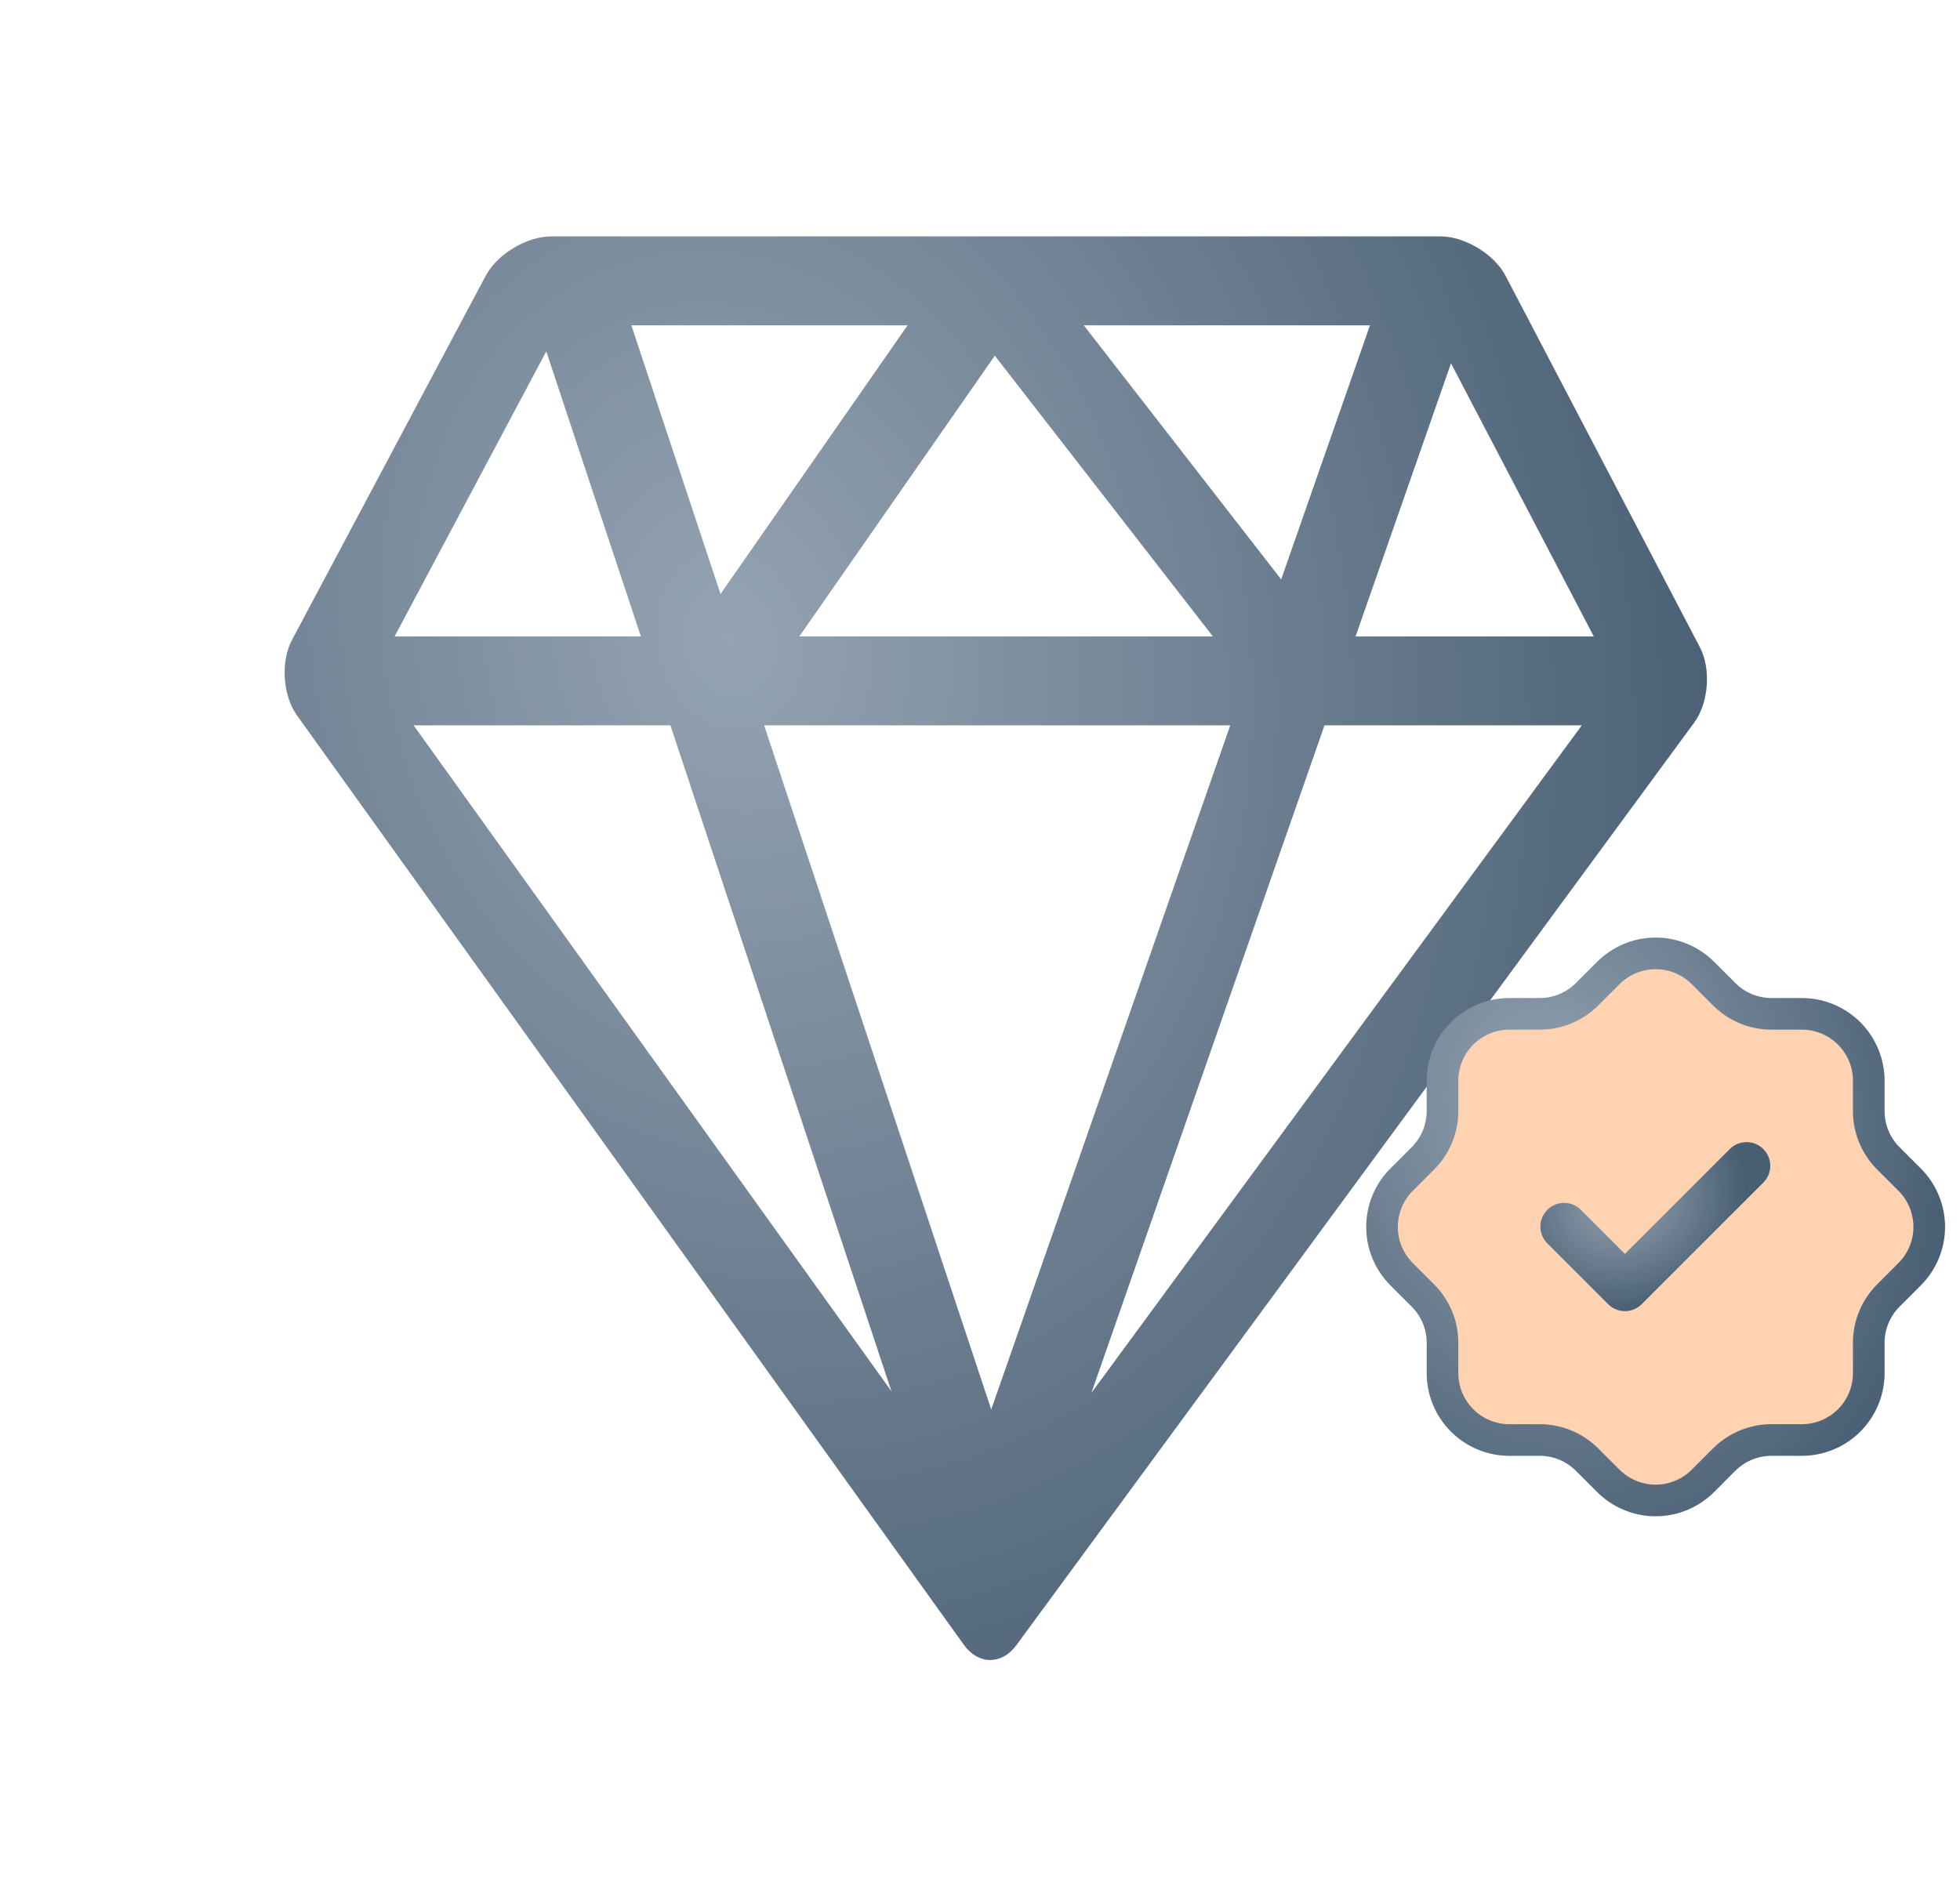
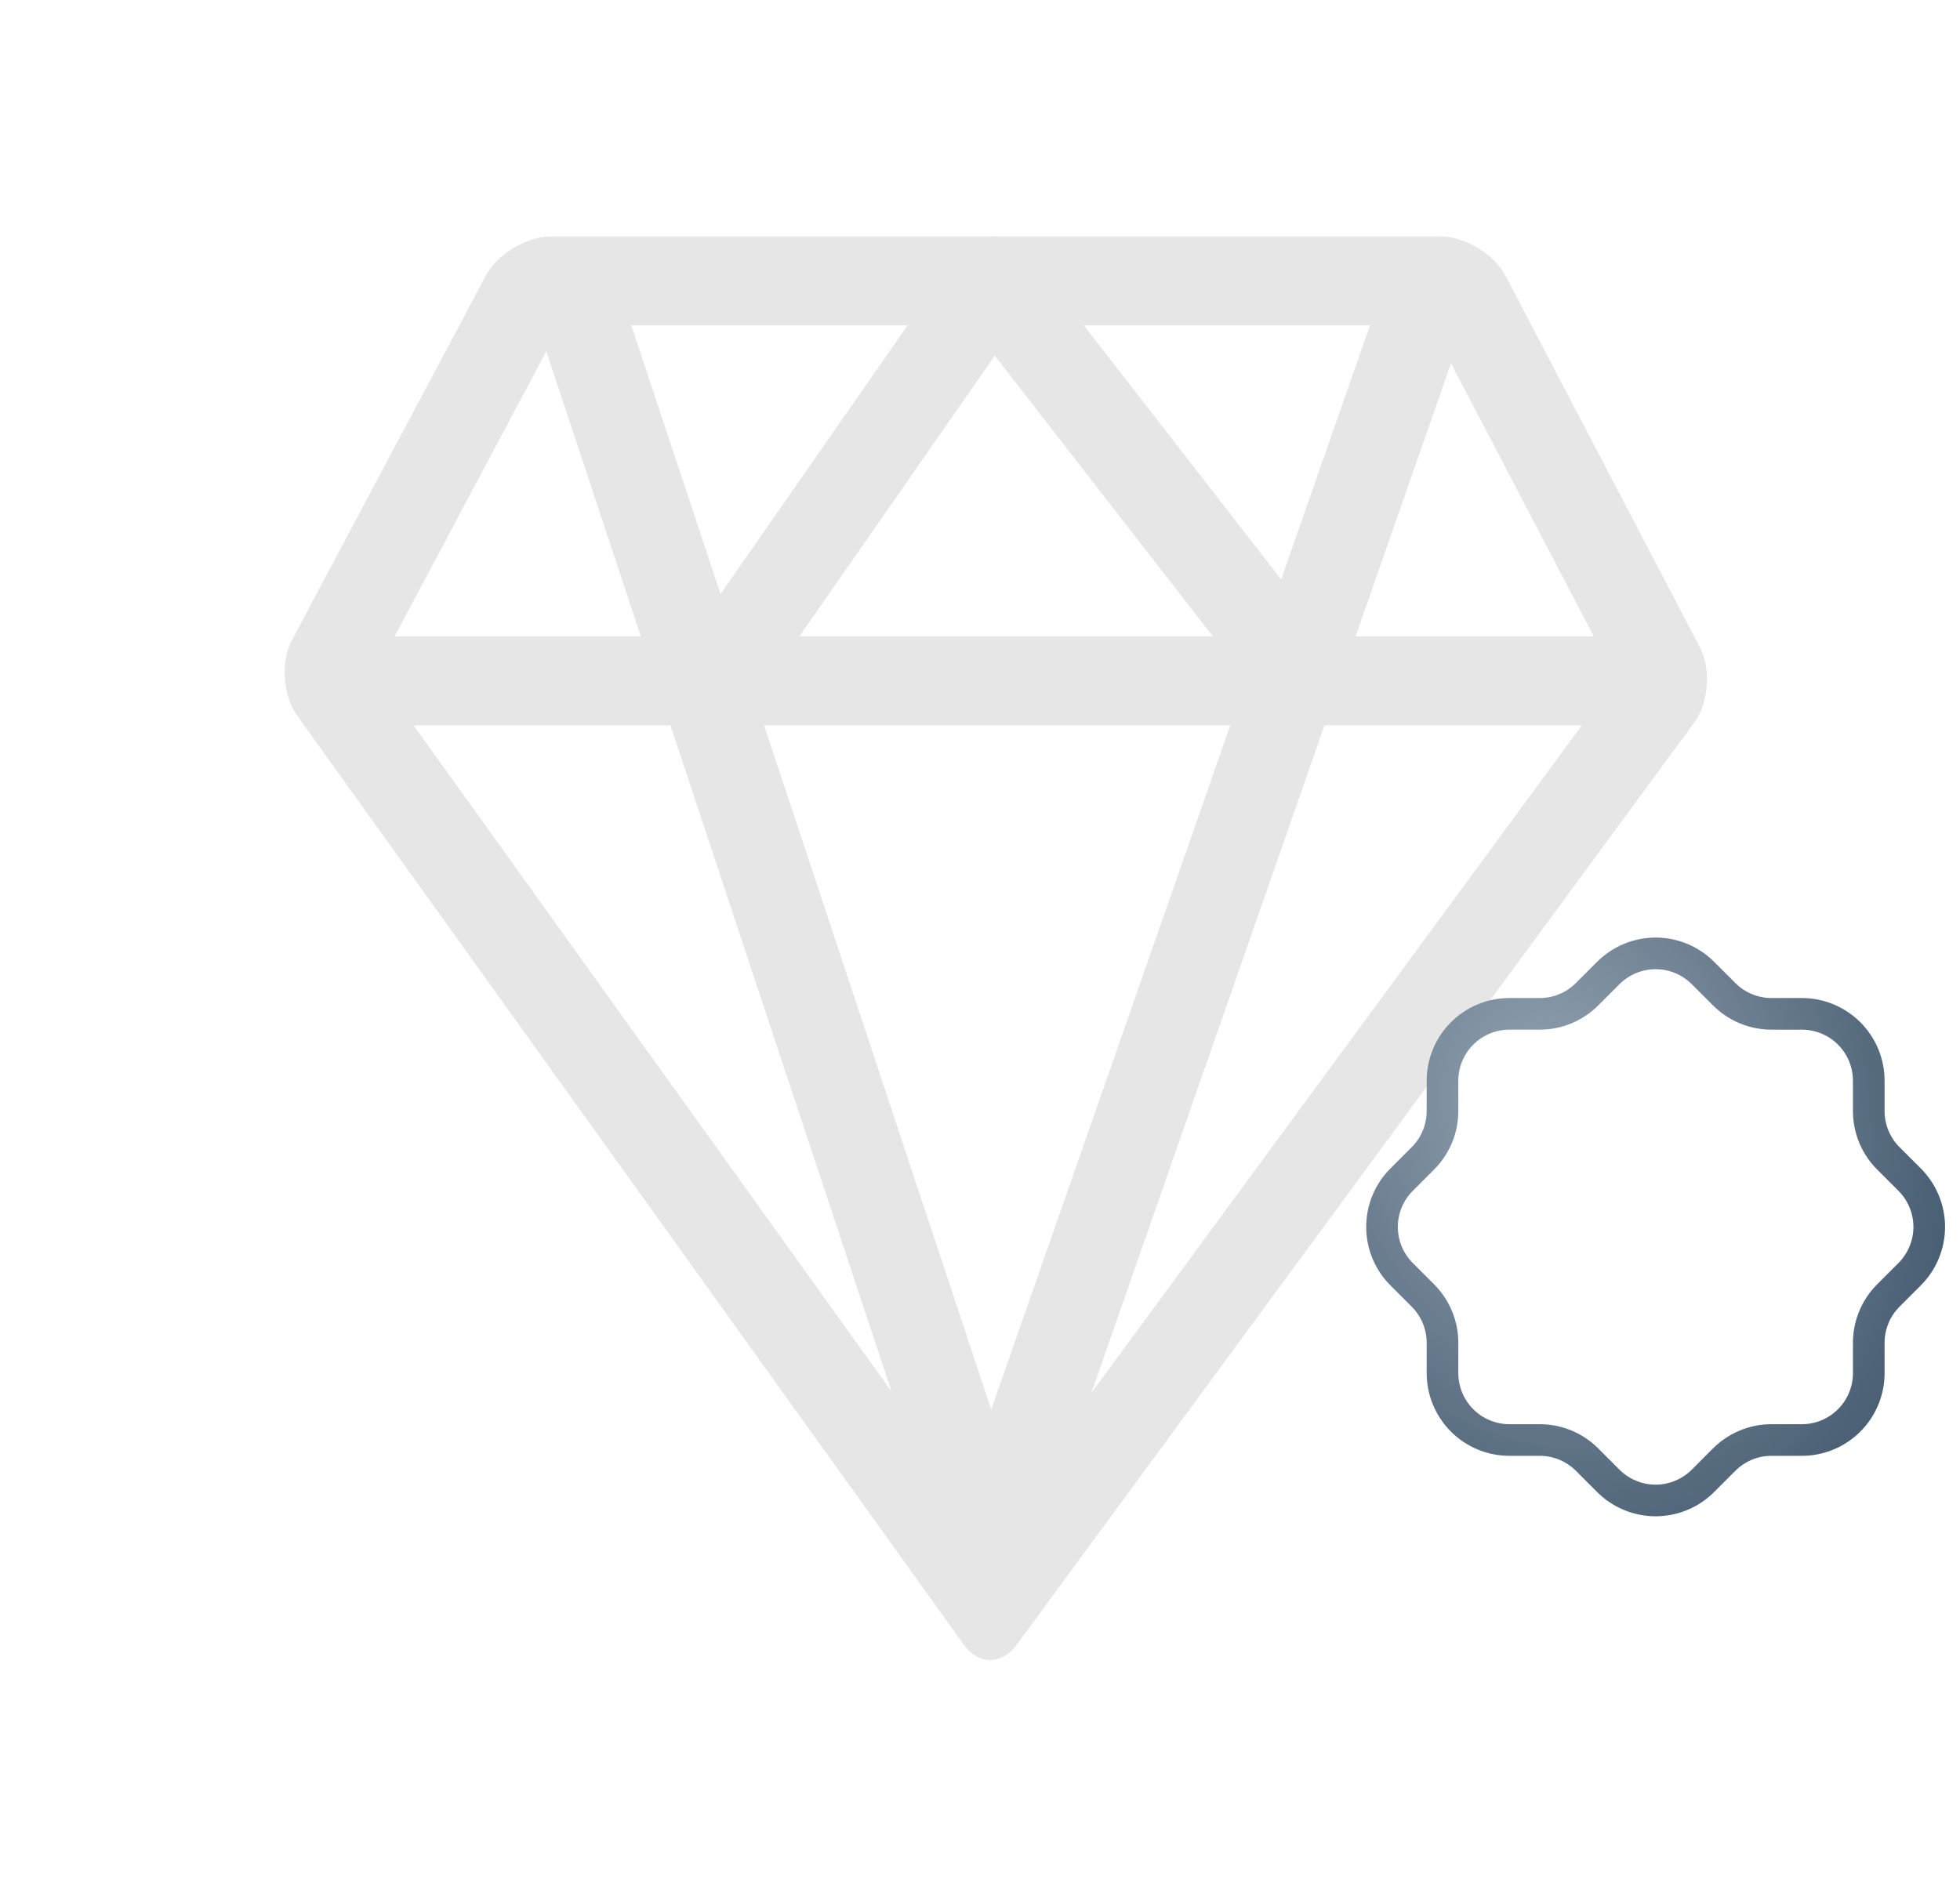
<svg xmlns="http://www.w3.org/2000/svg" width="62" height="60" viewBox="0 0 62 60" fill="none">
-   <path d="M53.773 20.482L47.624 8.726C47.266 8.041 46.337 7.48 45.565 7.48H31.416C31.4 7.478 31.385 7.476 31.369 7.474C31.357 7.474 31.344 7.478 31.331 7.48H17.435C16.661 7.48 15.731 8.04 15.367 8.722L9.236 20.251C8.872 20.935 8.945 22.007 9.395 22.637L30.494 52.049C30.721 52.364 31.022 52.524 31.321 52.524C31.619 52.524 31.918 52.37 32.147 52.059L53.593 22.862C54.05 22.237 54.131 21.168 53.773 20.483V20.482ZM50.416 20.137H42.88L45.899 11.495L50.416 20.137ZM34.283 10.294H43.336L40.527 18.334L34.283 10.294ZM38.367 20.137H25.285L31.468 11.254L38.367 20.137ZM22.792 18.796L19.971 10.294H28.709L22.792 18.796ZM38.917 22.95L31.355 44.6L24.171 22.95H38.917ZM28.2 44.025L13.083 22.95H21.207L28.2 44.025ZM41.897 22.95H50.037L34.523 44.074L41.897 22.95ZM17.28 11.117L20.273 20.137H12.482L17.28 11.117Z" fill="url(#paint0_radial_19244_78888)" />
  <path d="M53.773 20.482L47.624 8.726C47.266 8.041 46.337 7.48 45.565 7.48H31.416C31.4 7.478 31.385 7.476 31.369 7.474C31.357 7.474 31.344 7.478 31.331 7.48H17.435C16.661 7.48 15.731 8.04 15.367 8.722L9.236 20.251C8.872 20.935 8.945 22.007 9.395 22.637L30.494 52.049C30.721 52.364 31.022 52.524 31.321 52.524C31.619 52.524 31.918 52.37 32.147 52.059L53.593 22.862C54.05 22.237 54.131 21.168 53.773 20.483V20.482ZM50.416 20.137H42.88L45.899 11.495L50.416 20.137ZM34.283 10.294H43.336L40.527 18.334L34.283 10.294ZM38.367 20.137H25.285L31.468 11.254L38.367 20.137ZM22.792 18.796L19.971 10.294H28.709L22.792 18.796ZM38.917 22.95L31.355 44.6L24.171 22.95H38.917ZM28.2 44.025L13.083 22.95H21.207L28.2 44.025ZM41.897 22.95H50.037L34.523 44.074L41.897 22.95ZM17.28 11.117L20.273 20.137H12.482L17.28 11.117Z" fill="black" fill-opacity="0.1" />
-   <path d="M45.63 34.195C45.63 33.634 45.853 33.096 46.25 32.699C46.646 32.302 47.185 32.079 47.746 32.079H48.708C49.266 32.079 49.802 31.857 50.198 31.463L50.871 30.79C51.068 30.593 51.302 30.436 51.559 30.328C51.817 30.221 52.093 30.166 52.372 30.166C52.651 30.166 52.927 30.221 53.184 30.328C53.442 30.436 53.676 30.593 53.872 30.79L54.545 31.463C54.942 31.858 55.478 32.079 56.036 32.079H56.998C57.559 32.079 58.097 32.302 58.494 32.699C58.891 33.096 59.114 33.634 59.114 34.195V35.157C59.114 35.715 59.335 36.251 59.729 36.647L60.403 37.321C60.6 37.517 60.757 37.751 60.864 38.008C60.971 38.266 61.027 38.542 61.027 38.821C61.027 39.1 60.971 39.376 60.864 39.633C60.757 39.891 60.6 40.125 60.403 40.321L59.729 40.995C59.336 41.391 59.114 41.927 59.114 42.485V43.447C59.114 44.008 58.891 44.546 58.494 44.943C58.097 45.34 57.559 45.563 56.998 45.563H56.036C55.477 45.563 54.942 45.785 54.545 46.178L53.872 46.852C53.676 47.05 53.442 47.206 53.184 47.313C52.927 47.421 52.651 47.476 52.372 47.476C52.093 47.476 51.817 47.421 51.559 47.313C51.302 47.206 51.068 47.05 50.871 46.852L50.198 46.178C49.802 45.785 49.266 45.563 48.708 45.563H47.746C47.185 45.563 46.646 45.34 46.25 44.943C45.853 44.546 45.63 44.008 45.63 43.447V42.485C45.63 41.927 45.408 41.391 45.014 40.995L44.341 40.321C44.143 40.125 43.986 39.891 43.879 39.633C43.772 39.376 43.717 39.1 43.717 38.821C43.717 38.542 43.772 38.266 43.879 38.008C43.986 37.751 44.143 37.517 44.341 37.321L45.014 36.647C45.408 36.251 45.63 35.715 45.63 35.157V34.195Z" fill="#FFD2B2" />
  <path d="M45.63 34.195C45.63 33.634 45.853 33.096 46.25 32.699C46.646 32.302 47.185 32.079 47.746 32.079H48.708C49.266 32.079 49.802 31.857 50.198 31.463L50.871 30.79C51.068 30.593 51.302 30.436 51.559 30.328C51.817 30.221 52.093 30.166 52.372 30.166C52.651 30.166 52.927 30.221 53.184 30.328C53.442 30.436 53.676 30.593 53.872 30.79L54.545 31.463C54.942 31.858 55.478 32.079 56.036 32.079H56.998C57.559 32.079 58.097 32.302 58.494 32.699C58.891 33.096 59.114 33.634 59.114 34.195V35.157C59.114 35.715 59.335 36.251 59.729 36.647L60.403 37.321C60.6 37.517 60.757 37.751 60.864 38.008C60.971 38.266 61.027 38.542 61.027 38.821C61.027 39.1 60.971 39.376 60.864 39.633C60.757 39.891 60.6 40.125 60.403 40.321L59.729 40.995C59.336 41.391 59.114 41.927 59.114 42.485V43.447C59.114 44.008 58.891 44.546 58.494 44.943C58.097 45.34 57.559 45.563 56.998 45.563H56.036C55.477 45.563 54.942 45.785 54.545 46.178L53.872 46.852C53.676 47.05 53.442 47.206 53.184 47.313C52.927 47.421 52.651 47.476 52.372 47.476C52.093 47.476 51.817 47.421 51.559 47.313C51.302 47.206 51.068 47.05 50.871 46.852L50.198 46.178C49.802 45.785 49.266 45.563 48.708 45.563H47.746C47.185 45.563 46.646 45.34 46.25 44.943C45.853 44.546 45.63 44.008 45.63 43.447V42.485C45.63 41.927 45.408 41.391 45.014 40.995L44.341 40.321C44.143 40.125 43.986 39.891 43.879 39.633C43.772 39.376 43.717 39.1 43.717 38.821C43.717 38.542 43.772 38.266 43.879 38.008C43.986 37.751 44.143 37.517 44.341 37.321L45.014 36.647C45.408 36.251 45.63 35.715 45.63 35.157V34.195Z" stroke="url(#paint1_radial_19244_78888)" stroke-linecap="round" stroke-linejoin="round" />
  <path d="M45.63 34.195C45.63 33.634 45.853 33.096 46.25 32.699C46.646 32.302 47.185 32.079 47.746 32.079H48.708C49.266 32.079 49.802 31.857 50.198 31.463L50.871 30.79C51.068 30.593 51.302 30.436 51.559 30.328C51.817 30.221 52.093 30.166 52.372 30.166C52.651 30.166 52.927 30.221 53.184 30.328C53.442 30.436 53.676 30.593 53.872 30.79L54.545 31.463C54.942 31.858 55.478 32.079 56.036 32.079H56.998C57.559 32.079 58.097 32.302 58.494 32.699C58.891 33.096 59.114 33.634 59.114 34.195V35.157C59.114 35.715 59.335 36.251 59.729 36.647L60.403 37.321C60.6 37.517 60.757 37.751 60.864 38.008C60.971 38.266 61.027 38.542 61.027 38.821C61.027 39.1 60.971 39.376 60.864 39.633C60.757 39.891 60.6 40.125 60.403 40.321L59.729 40.995C59.336 41.391 59.114 41.927 59.114 42.485V43.447C59.114 44.008 58.891 44.546 58.494 44.943C58.097 45.34 57.559 45.563 56.998 45.563H56.036C55.477 45.563 54.942 45.785 54.545 46.178L53.872 46.852C53.676 47.05 53.442 47.206 53.184 47.313C52.927 47.421 52.651 47.476 52.372 47.476C52.093 47.476 51.817 47.421 51.559 47.313C51.302 47.206 51.068 47.05 50.871 46.852L50.198 46.178C49.802 45.785 49.266 45.563 48.708 45.563H47.746C47.185 45.563 46.646 45.34 46.25 44.943C45.853 44.546 45.63 44.008 45.63 43.447V42.485C45.63 41.927 45.408 41.391 45.014 40.995L44.341 40.321C44.143 40.125 43.986 39.891 43.879 39.633C43.772 39.376 43.717 39.1 43.717 38.821C43.717 38.542 43.772 38.266 43.879 38.008C43.986 37.751 44.143 37.517 44.341 37.321L45.014 36.647C45.408 36.251 45.63 35.715 45.63 35.157V34.195Z" stroke="black" stroke-opacity="0.1" stroke-linecap="round" stroke-linejoin="round" />
-   <path d="M49.477 38.811L51.401 40.735L55.248 36.888" stroke="url(#paint2_radial_19244_78888)" stroke-width="1.5" stroke-linecap="round" stroke-linejoin="round" />
-   <path d="M49.477 38.811L51.401 40.735L55.248 36.888" stroke="black" stroke-opacity="0.1" stroke-width="1.5" stroke-linecap="round" stroke-linejoin="round" />
  <defs>
    <radialGradient id="paint0_radial_19244_78888" cx="0" cy="0" r="1" gradientUnits="userSpaceOnUse" gradientTransform="translate(23.065 20.285) rotate(76.274) scale(39.998 32.511)">
      <stop stop-color="#A4B5C5" />
      <stop offset="1" stop-color="#50687F" />
    </radialGradient>
    <radialGradient id="paint1_radial_19244_78888" cx="0" cy="0" r="1" gradientUnits="userSpaceOnUse" gradientTransform="translate(49.127 35.089) rotate(76.257) scale(15.369 12.507)">
      <stop stop-color="#A4B5C5" />
      <stop offset="1" stop-color="#50687F" />
    </radialGradient>
    <radialGradient id="paint2_radial_19244_78888" cx="0" cy="0" r="1" gradientUnits="userSpaceOnUse" gradientTransform="translate(51.281 37.982) rotate(69.855) scale(3.534 4.03)">
      <stop stop-color="#A4B5C5" />
      <stop offset="1" stop-color="#50687F" />
    </radialGradient>
  </defs>
</svg>